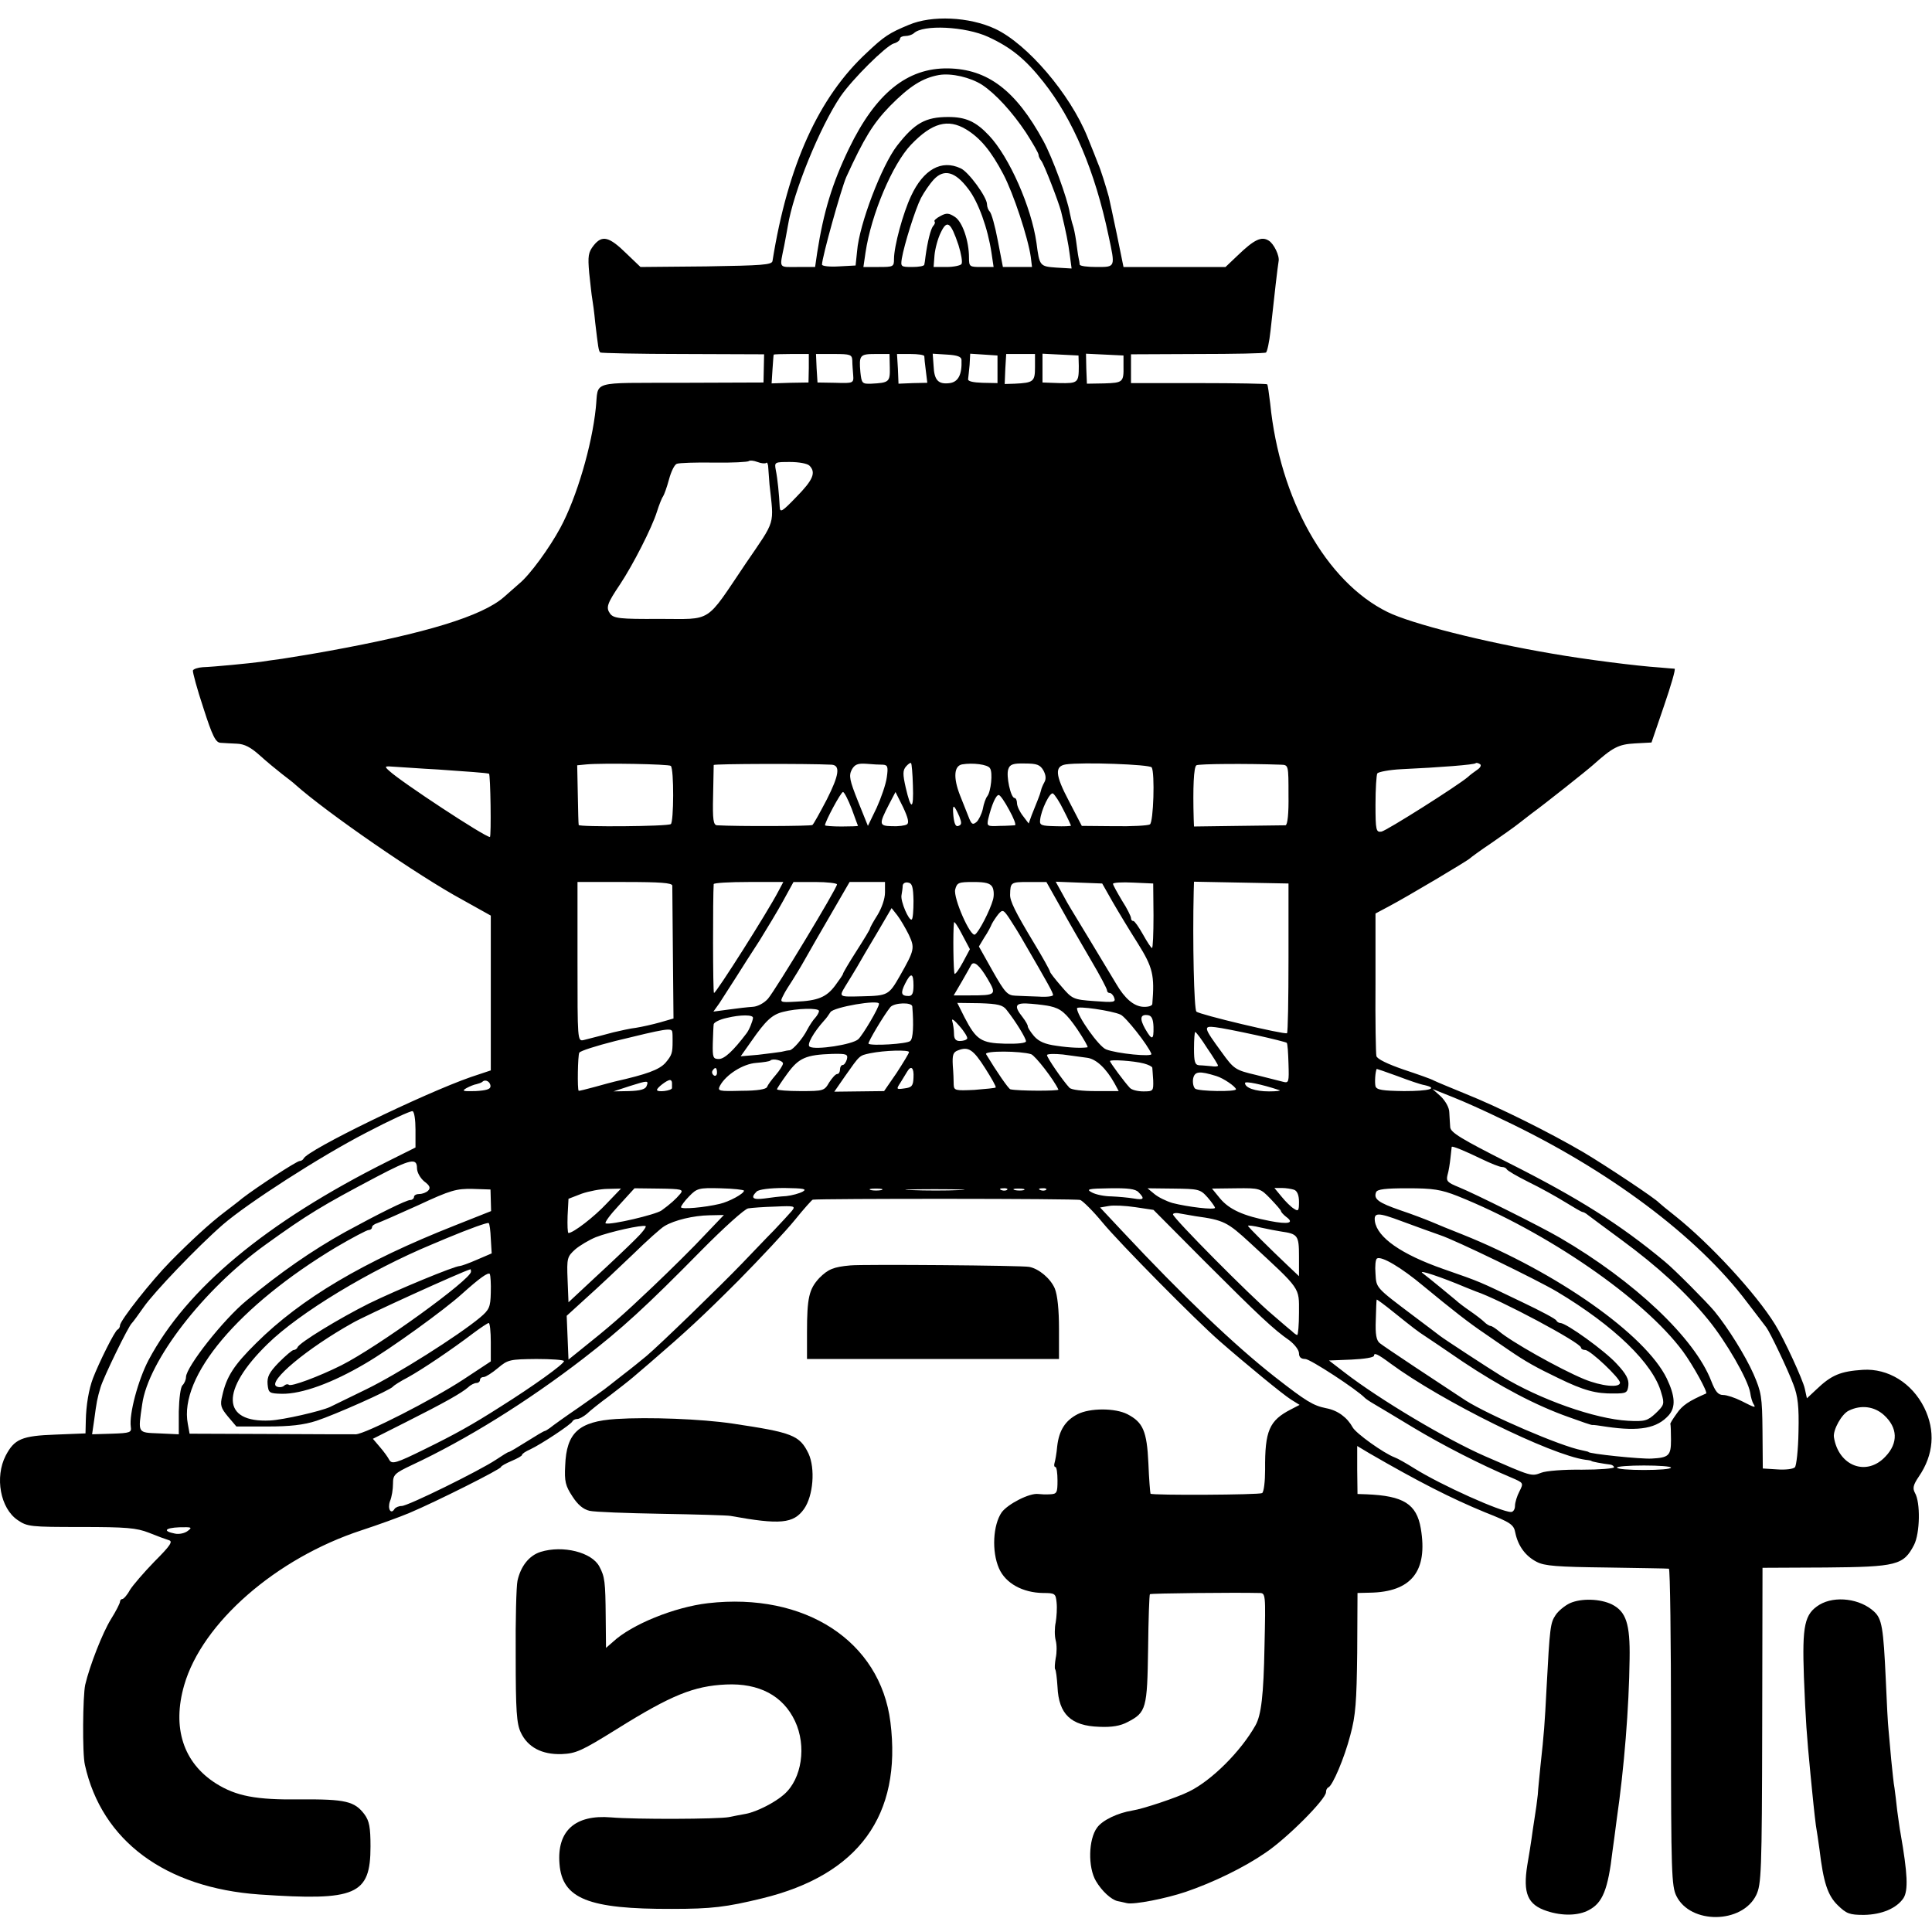
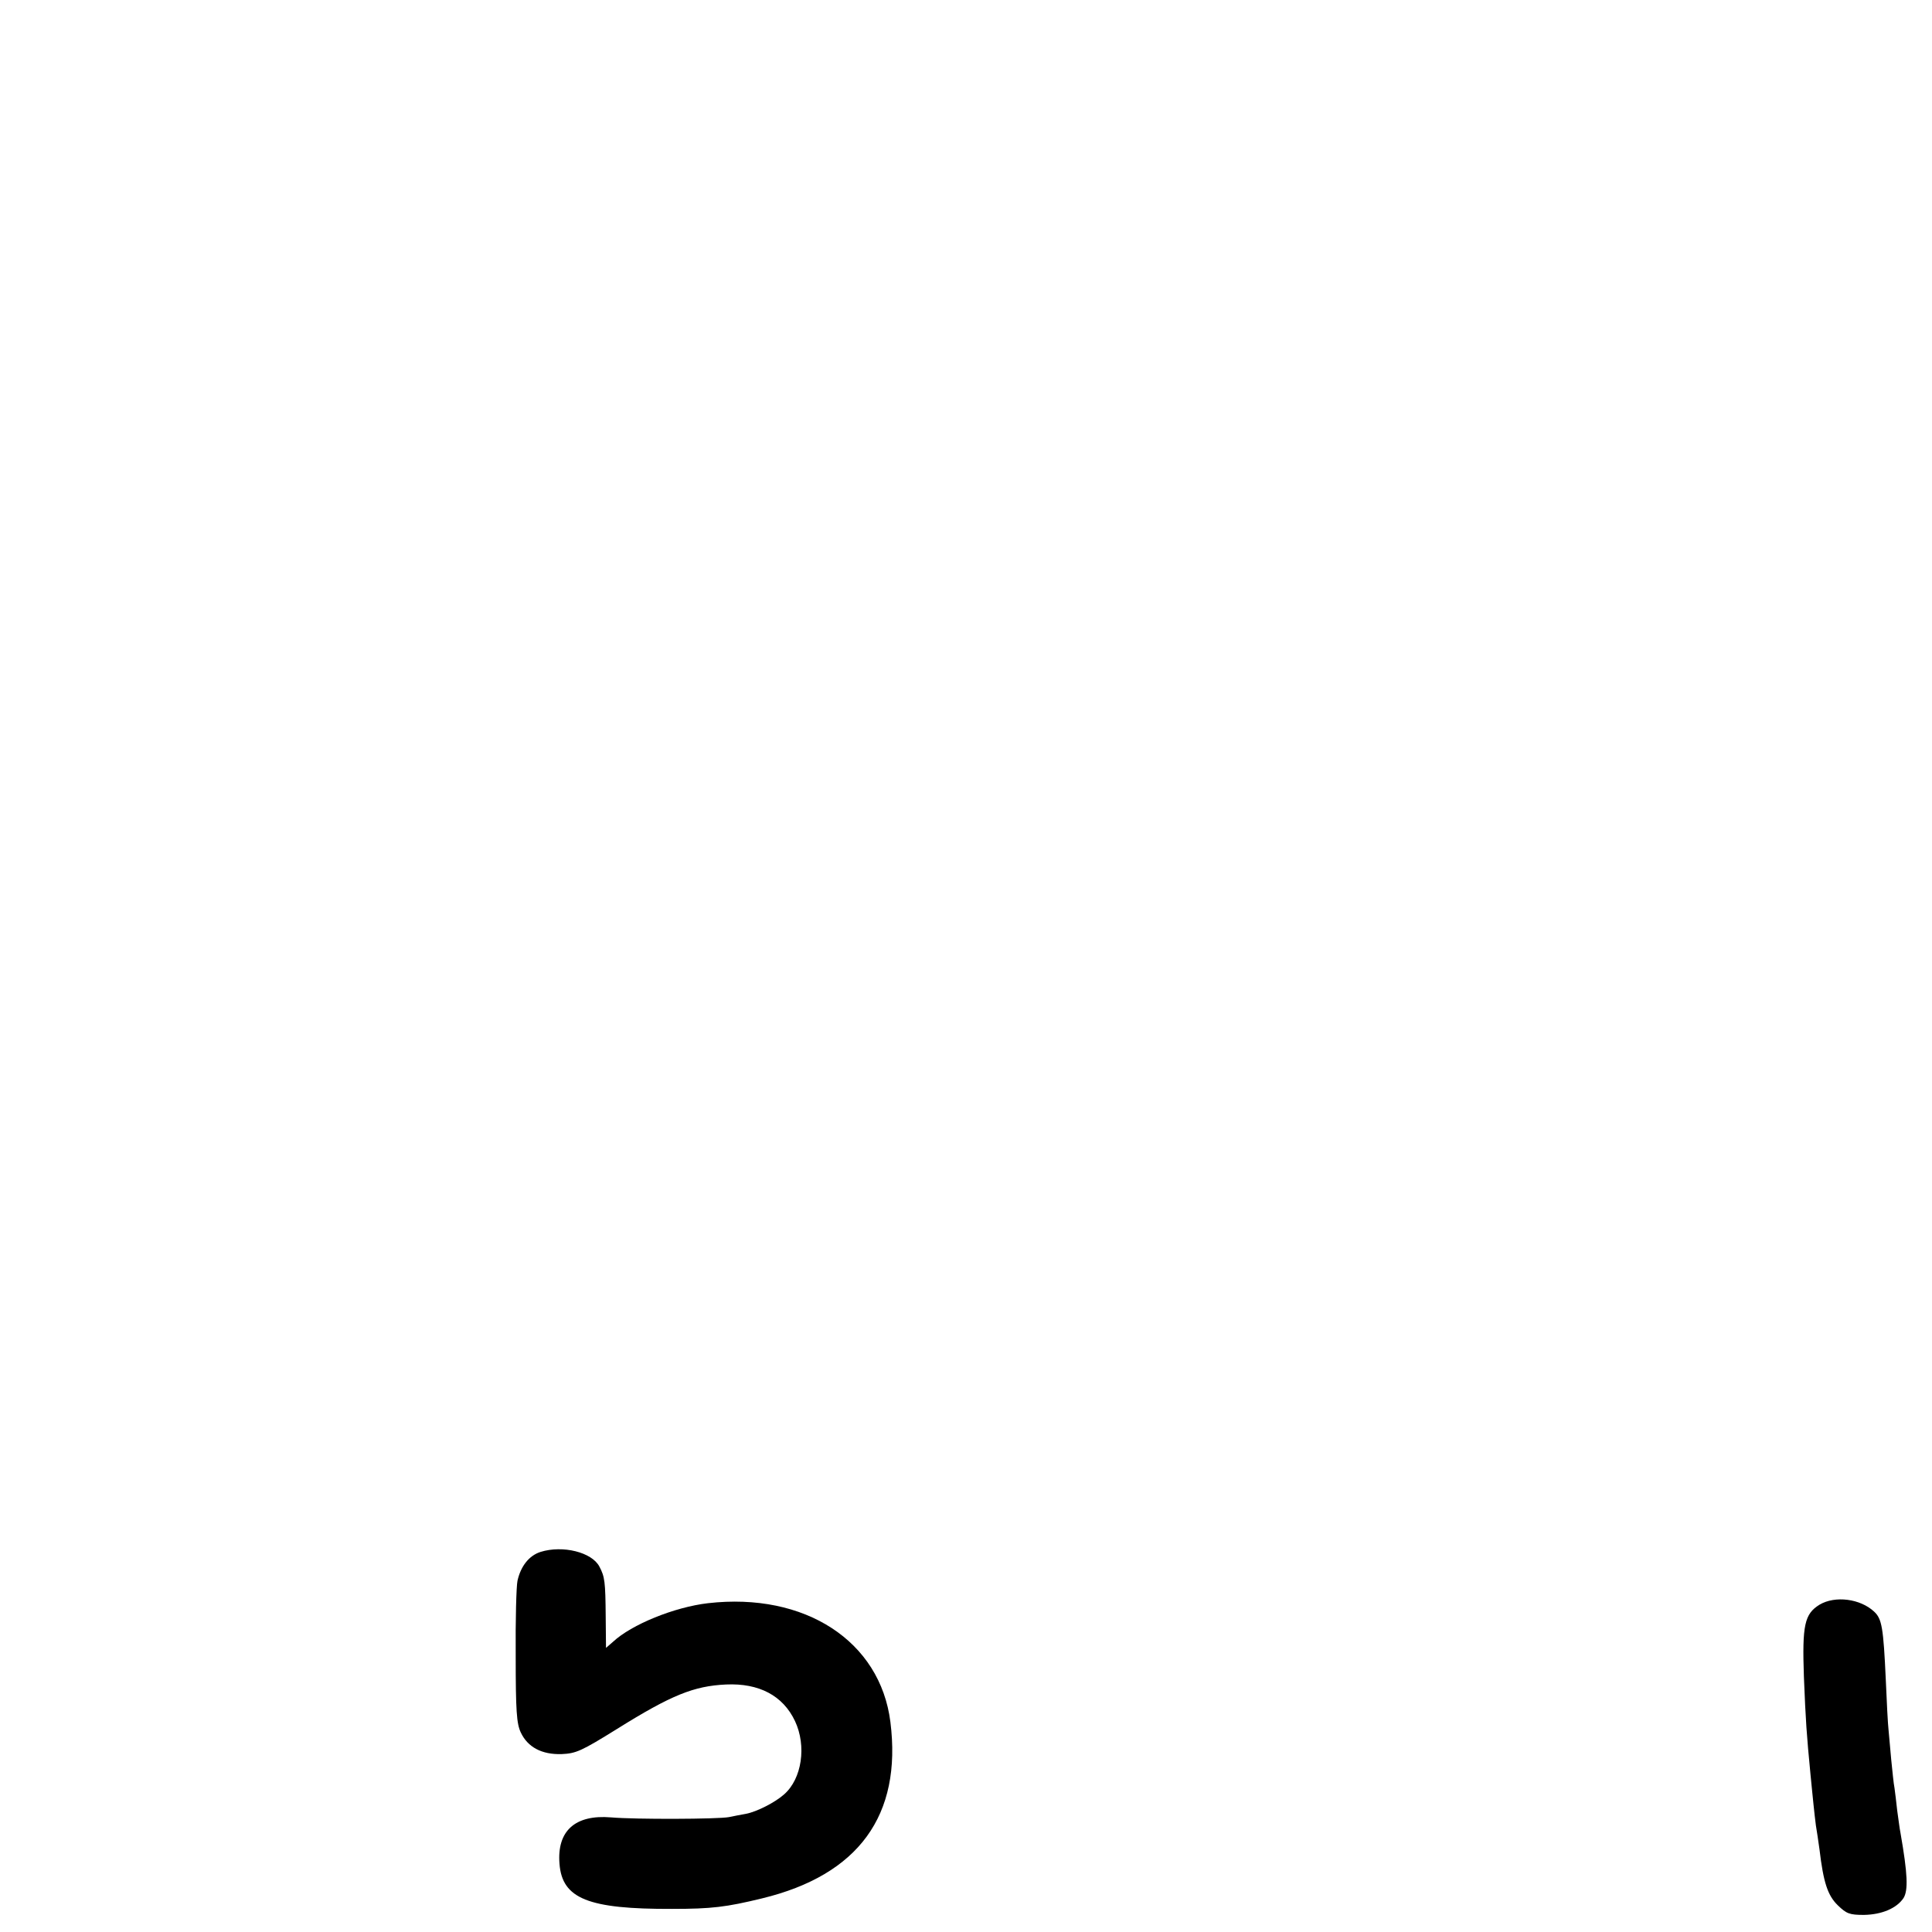
<svg xmlns="http://www.w3.org/2000/svg" version="1.0" width="644pt" height="644pt" viewBox="0 0 644 644" preserveAspectRatio="xMidYMid meet">
  <g transform="translate(0,644) scale(0.1,-0.1)" fill="#000000" stroke="none">
-     <path d="M3029 6357 c-65 -27 -82 -38 -140 -93 -160 -148 -263 -375 -314 -694 -2 -13 -35 -15 -221 -18 l-219 -2 -47 45 c-58 57 -81 62 -109 27 -18 -23 -20 -35 -15 -92 4 -36 8 -75 10 -85 2 -11 7 -47 10 -80 10 -83 11 -94 17 -100 3 -2 127 -5 276 -5 l270 -1 -1 -47 -1 -47 -274 -1 c-309 -1 -275 9 -285 -84 -13 -126 -64 -299 -118 -399 -36 -67 -102 -158 -138 -187 -14 -12 -36 -32 -50 -44 -73 -64 -261 -121 -585 -180 -60 -11 -130 -22 -155 -26 -25 -3 -56 -8 -70 -10 -36 -5 -160 -17 -194 -18 -16 -1 -31 -6 -33 -11 -1 -6 14 -62 35 -125 30 -94 41 -115 57 -116 11 -1 36 -2 55 -3 25 -1 46 -12 76 -39 22 -20 56 -48 74 -62 18 -14 38 -29 44 -35 104 -93 411 -305 557 -384 l95 -53 0 -258 0 -258 -66 -22 c-158 -55 -547 -244 -558 -272 -2 -4 -8 -8 -13 -8 -10 0 -143 -87 -191 -124 -14 -12 -41 -32 -59 -46 -49 -37 -115 -98 -181 -165 -64 -65 -168 -197 -168 -213 0 -6 -4 -12 -8 -14 -9 -3 -62 -110 -82 -162 -14 -37 -23 -90 -24 -142 l-1 -42 -100 -4 c-113 -4 -137 -15 -166 -70 -37 -72 -18 -176 40 -215 32 -22 43 -23 211 -23 151 0 185 -3 226 -19 27 -11 57 -22 67 -25 14 -4 5 -18 -48 -71 -35 -36 -72 -79 -82 -95 -9 -17 -21 -30 -25 -30 -4 0 -8 -4 -8 -9 0 -5 -13 -31 -30 -58 -28 -45 -71 -155 -86 -219 -8 -37 -10 -230 -1 -267 56 -253 268 -410 582 -432 322 -22 370 -2 370 160 0 64 -4 85 -20 107 -33 44 -64 51 -214 50 -148 -2 -214 11 -281 53 -109 69 -147 186 -106 328 60 208 307 423 591 516 55 18 127 44 160 58 90 38 305 146 305 153 0 3 16 12 35 20 19 8 35 17 35 20 0 4 12 12 28 19 36 17 136 83 140 93 2 4 9 8 16 8 7 0 21 8 32 17 10 10 44 37 74 59 30 23 66 51 80 63 14 12 39 33 55 47 123 106 176 155 296 275 74 75 159 166 189 203 29 36 56 66 59 67 24 4 879 4 892 -1 8 -3 42 -36 74 -75 57 -69 312 -327 390 -395 87 -76 211 -178 238 -195 l29 -18 -29 -15 c-72 -37 -87 -71 -86 -200 0 -40 -4 -75 -10 -79 -10 -6 -366 -8 -372 -2 -1 2 -5 48 -7 101 -5 108 -18 137 -70 164 -41 21 -125 21 -166 0 -41 -21 -62 -54 -68 -107 -2 -24 -7 -50 -9 -56 -2 -7 -1 -13 3 -13 4 0 7 -20 7 -45 0 -41 -2 -45 -25 -46 -14 -1 -31 0 -39 1 -29 4 -101 -33 -122 -61 -29 -42 -34 -130 -9 -187 22 -50 79 -81 147 -82 40 0 42 -2 45 -32 2 -18 0 -48 -3 -66 -4 -18 -4 -45 0 -60 4 -15 4 -41 0 -59 -3 -18 -4 -34 -2 -37 3 -3 6 -29 8 -59 4 -91 45 -130 139 -133 42 -2 71 3 95 16 62 32 65 45 68 244 1 98 4 180 6 182 2 3 284 6 364 4 22 0 22 -1 18 -177 -3 -165 -11 -230 -30 -264 -49 -87 -146 -184 -222 -221 -40 -20 -154 -58 -188 -63 -49 -8 -100 -32 -118 -57 -29 -39 -31 -132 -4 -178 20 -34 51 -62 72 -67 5 -1 20 -4 32 -7 24 -5 128 15 196 38 91 31 194 81 265 130 73 49 202 179 202 202 0 7 3 14 8 16 14 6 53 97 73 174 18 66 21 111 23 276 l1 198 40 1 c140 2 195 72 171 214 -14 82 -58 109 -181 114 l-30 1 -1 80 0 80 40 -24 c164 -95 274 -151 386 -197 86 -34 96 -41 101 -68 9 -44 34 -78 71 -97 26 -14 69 -17 233 -19 110 -2 203 -3 208 -4 4 -1 7 -238 7 -528 0 -483 2 -531 18 -563 47 -95 219 -93 266 3 17 36 19 72 20 565 l1 526 211 1 c237 2 259 8 294 75 20 39 22 142 3 174 -8 15 -6 26 13 54 50 73 56 153 18 230 -41 82 -120 131 -204 126 -75 -5 -105 -17 -156 -66 l-31 -29 -7 32 c-6 29 -69 166 -99 214 -64 104 -218 270 -332 361 -27 21 -52 42 -55 45 -12 14 -173 121 -250 167 -114 67 -285 152 -395 196 -49 20 -97 40 -105 44 -8 5 -54 21 -102 37 -52 18 -88 35 -90 45 -2 8 -4 118 -3 245 l0 230 45 24 c59 31 264 153 270 160 3 3 34 26 70 50 36 25 79 55 95 68 17 13 35 27 40 31 44 32 185 144 205 162 66 59 85 69 140 72 l55 3 42 123 c23 67 39 122 35 123 -4 0 -26 2 -49 4 -77 5 -249 27 -358 46 -230 39 -471 100 -550 139 -205 101 -359 376 -391 695 -4 33 -8 62 -10 64 -1 2 -104 4 -228 4 l-226 0 0 48 0 48 221 1 c122 0 225 2 229 5 4 3 11 35 15 72 13 121 24 215 27 232 4 18 -16 59 -33 69 -24 15 -48 4 -104 -50 l-40 -38 -170 0 -170 0 -22 108 c-12 59 -25 116 -27 126 -10 36 -27 91 -36 111 -4 11 -20 51 -35 88 -58 144 -201 311 -308 361 -86 40 -211 46 -288 13z m265 -40 c76 -35 124 -74 184 -150 99 -125 172 -298 217 -512 23 -107 24 -105 -40 -105 -30 0 -55 3 -56 8 0 4 -2 15 -4 24 -2 9 -5 34 -8 55 -3 21 -8 45 -11 53 -3 8 -7 26 -10 40 -8 49 -58 185 -88 240 -92 169 -186 240 -318 242 -136 2 -241 -83 -330 -267 -56 -116 -85 -212 -106 -347 l-7 -48 -58 0 c-65 0 -61 -7 -45 71 3 14 8 44 12 65 18 113 107 331 176 433 40 58 150 167 177 176 12 3 21 11 21 16 0 5 8 9 18 9 10 0 22 4 28 9 30 30 172 23 248 -12z m-20 -160 c45 -30 100 -90 146 -159 23 -36 43 -70 42 -75 0 -4 4 -13 9 -19 9 -11 57 -135 66 -169 16 -66 24 -105 29 -145 l6 -45 -51 3 c-55 4 -56 5 -66 82 -17 120 -91 287 -158 358 -44 47 -78 62 -136 62 -76 0 -112 -20 -171 -96 -51 -66 -126 -262 -133 -351 l-5 -48 -56 -3 c-31 -2 -56 1 -56 6 0 24 64 253 81 292 59 129 89 178 145 236 66 67 109 94 164 104 42 7 105 -8 144 -33z m-54 -148 c48 -29 84 -73 124 -149 34 -64 83 -213 92 -277 l4 -33 -48 0 -49 0 -17 88 c-9 48 -21 91 -27 97 -5 5 -9 16 -9 24 0 24 -62 109 -88 120 -64 30 -124 -4 -165 -92 -27 -57 -57 -168 -57 -210 0 -26 -2 -27 -51 -27 l-51 0 7 48 c19 128 90 295 152 360 70 73 123 87 183 51z m7 -198 c34 -43 66 -133 78 -214 l7 -47 -41 0 c-39 0 -41 1 -41 31 0 56 -22 120 -47 136 -20 13 -28 14 -48 3 -14 -7 -23 -16 -20 -18 3 -3 1 -10 -5 -16 -8 -11 -18 -50 -25 -101 -1 -11 -3 -23 -4 -27 0 -5 -19 -8 -40 -8 -38 0 -39 1 -35 28 8 47 45 165 64 202 10 19 29 47 43 62 34 36 71 26 114 -31z m-32 -188 c9 -29 14 -57 10 -63 -3 -5 -26 -10 -50 -10 l-43 0 3 39 c2 22 11 56 21 76 21 44 33 35 59 -42z m-499 -410 l-1 -48 -61 -1 -62 -2 3 47 c2 25 3 47 4 49 1 1 27 2 59 2 l58 0 0 -47z m145 25 c0 -13 2 -35 3 -49 2 -26 0 -27 -59 -25 l-60 1 -3 48 -2 47 60 0 c55 0 60 -2 61 -22z m125 -23 c1 -48 -2 -51 -62 -54 -30 -1 -32 1 -36 38 -5 57 -2 61 50 61 l47 0 1 -45z m115 38 c0 -5 2 -26 5 -48 l5 -41 -48 -1 -48 -2 -2 50 -3 49 45 0 c25 0 45 -3 46 -7z m124 -13 c2 -49 -11 -73 -39 -77 -38 -5 -52 9 -54 57 l-3 41 48 -3 c34 -2 48 -7 48 -18z m120 -31 l0 -46 -50 1 c-31 1 -49 5 -48 12 1 7 3 28 5 48 l2 37 46 -3 45 -3 0 -46z m125 7 c0 -48 -5 -52 -68 -55 l-33 -1 2 50 3 50 48 0 48 0 0 -44z m146 4 c0 -56 -3 -58 -64 -57 l-57 2 0 48 0 48 60 -3 60 -3 1 -35z m149 0 c1 -54 -2 -56 -64 -58 l-58 -1 -2 50 -1 50 63 -3 62 -3 0 -35z m-1191 -323 c3 4 7 -5 7 -18 1 -13 3 -37 4 -54 15 -138 22 -115 -79 -263 -137 -203 -109 -185 -288 -185 -133 -1 -152 2 -164 17 -15 21 -11 33 34 100 41 62 105 186 122 241 7 22 16 45 20 50 4 6 13 31 20 57 7 26 18 49 26 52 7 3 63 5 124 4 61 -1 113 2 116 5 3 3 16 2 29 -3 13 -5 26 -6 29 -3z m144 -9 c23 -23 12 -48 -43 -104 -49 -51 -55 -54 -56 -33 -2 41 -7 93 -13 122 -5 27 -4 27 48 27 28 0 57 -5 64 -12z m-462 -1001 c11 -10 10 -188 0 -194 -11 -8 -306 -10 -307 -3 -1 3 -2 49 -3 102 l-2 97 31 3 c55 5 275 1 281 -5z m536 4 c30 -2 25 -35 -16 -116 -23 -44 -44 -82 -48 -85 -5 -4 -248 -5 -318 -1 -12 1 -15 18 -13 98 1 54 2 100 2 103 1 4 312 5 393 1z m171 0 c16 -1 18 -7 13 -42 -3 -23 -19 -69 -34 -102 l-29 -60 -33 82 c-28 70 -31 85 -21 105 10 18 20 22 49 20 21 -2 45 -3 55 -3z m100 -69 c3 -82 -6 -85 -24 -7 -10 44 -10 57 1 70 7 8 15 14 17 11 2 -2 5 -35 6 -74z m257 57 c10 -14 3 -78 -9 -93 -5 -6 -12 -25 -15 -43 -4 -17 -14 -37 -21 -43 -12 -10 -16 -8 -24 11 -5 13 -19 48 -31 78 -23 59 -20 98 7 103 35 6 86 0 93 -13z m178 -7 c8 -15 10 -28 3 -40 -5 -9 -10 -21 -11 -27 -1 -5 -6 -20 -11 -32 -5 -13 -14 -35 -20 -50 l-10 -28 -19 25 c-11 14 -20 33 -20 43 0 9 -4 17 -8 17 -13 0 -29 75 -21 96 5 16 16 20 55 19 40 0 51 -4 62 -23z m361 10 c11 -18 6 -183 -6 -190 -6 -4 -60 -7 -119 -6 l-108 1 -43 83 c-46 87 -48 116 -10 122 56 8 279 0 286 -10z m431 9 c25 -1 25 -1 25 -101 1 -61 -3 -100 -10 -101 -5 0 -76 -1 -158 -2 l-147 -2 -1 25 c-3 104 0 173 9 179 8 5 167 6 282 2z m654 -17 c-10 -7 -25 -18 -31 -24 -34 -29 -271 -179 -288 -182 -18 -3 -20 4 -20 90 0 52 3 98 6 104 4 5 40 12 80 14 130 6 244 15 248 20 2 2 8 1 14 -3 6 -3 2 -12 -9 -19z m-3464 1 c99 -7 159 -11 170 -14 5 -1 8 -211 3 -211 -17 0 -295 183 -335 220 -18 16 -17 17 19 14 21 -1 85 -6 143 -9z m1379 -131 c11 -31 21 -57 21 -57 0 -1 -25 -2 -55 -2 -30 0 -55 2 -55 4 0 12 53 111 60 111 4 0 17 -25 29 -56z m184 -52 c-6 -4 -28 -7 -50 -6 -43 1 -44 6 -10 72 l22 42 25 -50 c17 -36 21 -53 13 -58z m522 48 c14 -27 25 -51 25 -52 0 -2 -24 -3 -52 -2 -46 1 -53 3 -51 20 3 34 33 95 43 89 6 -4 22 -28 35 -55z m-181 0 c15 -27 24 -50 19 -51 -4 0 -27 -2 -51 -2 -41 -2 -43 -1 -38 23 12 49 26 80 35 80 5 0 20 -22 35 -50z m-166 -22 c8 -21 8 -27 -3 -31 -9 -4 -14 6 -17 33 -4 42 1 41 20 -2z m-957 -230 c0 -7 1 -110 2 -228 l2 -215 -45 -13 c-25 -7 -61 -15 -80 -18 -19 -2 -53 -10 -75 -15 -37 -10 -49 -13 -100 -26 -20 -4 -20 0 -20 261 l0 266 158 0 c118 0 157 -3 158 -12z m353 -20 c-36 -69 -206 -337 -214 -338 -4 0 -4 324 -1 363 1 4 53 7 116 7 l116 0 -17 -32z m196 24 c0 -13 -205 -352 -230 -381 -12 -14 -34 -26 -50 -27 -16 -1 -52 -5 -80 -9 l-52 -7 20 28 c10 16 35 54 54 84 19 30 55 87 80 125 24 39 60 98 79 133 l34 62 72 0 c40 0 73 -4 73 -8z m160 -27 c0 -21 -11 -52 -25 -75 -14 -22 -25 -42 -25 -45 0 -3 -20 -36 -45 -75 -25 -39 -45 -73 -45 -76 0 -3 -12 -20 -26 -39 -29 -39 -58 -51 -132 -54 -53 -3 -53 -2 -41 21 6 13 20 34 29 48 9 14 28 45 42 70 14 25 53 93 88 153 l62 107 59 0 59 0 0 -35z m95 -28 c0 -32 -2 -60 -6 -62 -9 -6 -38 61 -34 81 2 11 4 25 4 32 1 8 9 12 18 10 14 -2 17 -15 18 -61z m263 46 c5 -9 6 -28 2 -42 -10 -36 -47 -108 -60 -116 -15 -10 -73 122 -66 150 6 23 11 25 61 25 40 0 56 -4 63 -17z m229 -70 c27 -49 73 -128 101 -176 29 -49 52 -93 52 -98 0 -5 4 -9 9 -9 5 0 12 -7 15 -16 6 -15 -2 -16 -66 -11 -71 5 -74 7 -110 49 -21 24 -38 46 -38 49 0 4 -25 49 -56 100 -59 98 -78 136 -77 157 1 41 2 42 62 42 l59 0 49 -87z m171 22 c19 -33 57 -96 85 -140 50 -80 56 -106 48 -202 -1 -6 -14 -10 -31 -9 -31 2 -61 28 -89 76 -35 58 -142 236 -151 250 -5 8 -19 32 -30 53 l-21 38 77 -3 78 -3 34 -60z m137 -47 c0 -60 -2 -108 -5 -108 -3 0 -16 20 -30 45 -14 25 -28 45 -32 45 -5 0 -8 4 -8 10 0 5 -13 32 -30 58 -16 27 -30 52 -30 56 0 4 30 6 67 4 l67 -3 1 -107z m450 -141 c0 -137 -2 -250 -5 -251 -10 -5 -292 62 -302 72 -8 8 -13 234 -9 400 l1 33 157 -3 158 -3 0 -248z m-1266 78 c21 -45 20 -51 -30 -139 -36 -63 -40 -65 -124 -67 -80 -2 -79 -3 -57 34 11 17 28 46 39 64 10 18 40 69 67 114 l48 82 19 -24 c10 -13 27 -42 38 -64z m382 -22 c83 -143 100 -173 99 -180 0 -4 -21 -7 -48 -5 -26 1 -60 2 -77 3 -27 1 -35 10 -76 82 l-46 82 18 30 c11 16 22 37 25 45 4 8 14 23 22 33 14 16 17 15 37 -15 12 -18 33 -52 46 -75z m-201 -70 c-13 -24 -25 -41 -28 -39 -4 4 -6 140 -2 171 0 6 13 -12 27 -40 l26 -49 -23 -43z m82 -56 c31 -53 29 -55 -60 -55 l-53 0 27 46 c15 26 29 51 31 55 9 16 28 0 55 -46z m-247 -22 c0 -25 -4 -35 -16 -35 -25 0 -28 9 -12 41 19 38 28 37 28 -6z m-115 -61 c0 -13 -54 -104 -69 -118 -19 -18 -143 -37 -162 -25 -11 6 13 48 48 87 7 7 16 20 21 28 10 17 162 43 162 28z m111 -9 c5 -61 3 -108 -7 -115 -10 -10 -131 -17 -139 -9 -3 4 51 95 73 122 13 15 72 17 73 2z m314 -11 c31 -39 65 -95 65 -105 0 -6 -28 -9 -70 -8 -80 2 -96 13 -135 88 l-24 48 75 -1 c60 -2 77 -6 89 -22z m145 12 c36 -8 53 -22 91 -77 22 -33 37 -59 34 -60 -18 -3 -57 -2 -103 5 -38 5 -59 14 -75 32 -12 14 -21 29 -21 32 1 4 -7 18 -17 31 -32 40 -25 50 29 45 26 -2 54 -6 62 -8z m235 -28 c17 -7 92 -102 103 -131 5 -11 -116 1 -151 15 -24 9 -97 112 -97 137 0 9 117 -8 145 -21z m-1005 12 c0 -5 -6 -15 -12 -22 -7 -7 -19 -25 -27 -40 -15 -30 -48 -68 -59 -69 -4 0 -16 -2 -27 -5 -11 -2 -46 -6 -78 -10 l-58 -5 36 51 c48 69 69 88 105 97 45 12 120 14 120 3z m-220 -23 c-1 -11 -13 -41 -22 -52 -44 -58 -73 -85 -92 -85 -19 0 -21 5 -20 52 1 29 2 58 3 64 1 6 20 16 44 21 45 11 88 11 87 0z m1335 -30 c1 -45 -5 -46 -28 -6 -19 34 -16 49 10 45 12 -2 17 -13 18 -39z m-621 -39 c-3 -5 -14 -8 -25 -8 -13 0 -19 7 -19 24 0 13 -3 33 -6 43 -3 10 8 2 24 -17 17 -19 28 -38 26 -42z m961 12 c55 -12 102 -24 104 -26 3 -2 5 -34 6 -70 2 -61 1 -65 -18 -60 -12 3 -52 13 -91 23 -68 16 -73 19 -114 76 -60 82 -62 88 -21 83 19 -2 79 -14 134 -26z m-1944 10 c1 -5 1 -19 1 -30 0 -40 -2 -47 -24 -73 -21 -23 -62 -38 -168 -62 -8 -2 -39 -10 -67 -18 -29 -8 -54 -14 -54 -13 -5 4 -3 119 2 127 3 6 57 23 120 39 168 41 188 45 190 30z m1783 -54 c20 -29 36 -55 36 -58 0 -3 -10 -4 -22 -2 -13 1 -31 3 -40 3 -15 1 -18 11 -18 56 0 30 2 55 4 55 3 0 21 -24 40 -54z m-740 -67 c21 -33 37 -61 35 -64 -2 -2 -34 -5 -71 -8 -63 -3 -68 -2 -69 17 0 12 -1 41 -3 64 -2 36 1 45 18 51 34 13 50 3 90 -60z m-254 54 c0 -4 -19 -35 -41 -69 l-42 -61 -83 -1 -83 -1 36 52 c50 71 47 68 83 76 49 10 130 12 130 4z m407 -7 c14 -5 76 -85 91 -118 2 -5 -134 -5 -160 1 -6 1 -46 59 -81 117 -7 12 115 11 150 0z m-614 -17 c-3 -10 -9 -19 -14 -19 -5 0 -9 -7 -9 -15 0 -8 -4 -15 -9 -15 -6 0 -17 -13 -27 -28 -16 -28 -19 -29 -95 -29 -44 0 -79 3 -79 6 0 3 16 27 35 53 38 52 62 62 149 65 48 1 53 -1 49 -18z m801 5 c30 -4 63 -35 91 -85 l14 -26 -76 0 c-45 0 -81 4 -88 11 -21 22 -75 100 -75 109 0 4 24 5 53 2 28 -4 65 -9 81 -11z m-1014 -19 c0 -5 -11 -23 -24 -38 -14 -16 -27 -34 -29 -40 -2 -8 -34 -13 -85 -13 -77 -2 -81 -1 -72 17 20 37 77 73 121 76 24 2 45 5 47 8 8 8 42 0 42 -10z m1203 0 c15 -4 27 -10 28 -14 0 -3 2 -22 3 -42 1 -36 0 -37 -33 -37 -19 0 -39 5 -45 12 -17 18 -66 84 -66 89 0 6 79 1 113 -8z m-1423 -31 c0 -8 -5 -12 -10 -9 -6 4 -8 11 -5 16 9 14 15 11 15 -7z m655 -16 c-1 -28 -6 -33 -30 -36 -28 -4 -28 -3 -13 20 8 13 18 29 22 36 13 22 23 13 21 -20z m1703 -25 c48 -11 17 -20 -68 -20 -72 1 -91 4 -95 16 -3 13 -1 47 4 58 1 0 31 -10 69 -24 37 -14 77 -28 90 -30z m-693 30 c23 -7 64 -35 65 -44 0 -9 -124 -7 -136 2 -6 5 -9 20 -7 33 5 25 20 27 78 9z m-2420 -34 c0 -10 -15 -14 -50 -16 -42 -1 -47 0 -30 10 11 6 26 12 33 13 8 2 17 5 20 8 10 10 27 0 27 -15z m520 0 c-4 -10 -22 -15 -58 -16 l-52 -1 55 18 c60 19 63 19 55 -1z m85 11 c0 -5 0 -13 0 -17 -1 -9 -50 -15 -50 -6 0 7 32 32 43 33 4 0 7 -4 7 -10z m2025 -24 c6 -2 -10 -4 -35 -4 -46 0 -80 12 -80 28 0 7 55 -4 115 -24z m744 -98 c351 -166 649 -389 814 -608 32 -41 60 -79 65 -85 13 -18 71 -139 90 -190 15 -39 19 -73 17 -158 -1 -60 -7 -113 -12 -118 -6 -6 -32 -9 -59 -7 l-48 3 -1 125 c-1 115 -4 130 -30 190 -27 61 -85 154 -130 209 -25 30 -134 140 -166 166 -149 124 -289 212 -519 328 -160 81 -195 102 -196 120 -1 12 -2 34 -3 49 0 16 -13 38 -28 53 l-28 25 65 -26 c36 -14 112 -48 169 -76z m-3624 -34 l0 -59 -92 -46 c-406 -203 -671 -424 -798 -663 -35 -67 -65 -180 -59 -222 3 -19 -2 -21 -63 -23 l-66 -2 7 48 c8 60 10 71 21 108 9 32 94 207 105 215 3 3 21 27 39 53 34 49 179 201 264 275 82 71 324 227 477 306 80 42 150 74 155 72 6 -1 10 -29 10 -62z m3555 -98 c29 -14 59 -26 66 -26 7 0 14 -3 16 -7 2 -5 35 -24 73 -43 39 -19 93 -49 122 -67 29 -18 55 -33 58 -33 3 0 11 -4 18 -10 7 -5 57 -43 112 -83 121 -89 214 -174 289 -266 59 -72 132 -198 140 -243 2 -15 7 -32 11 -38 9 -14 5 -13 -40 10 -22 11 -49 20 -61 20 -17 0 -26 11 -40 47 -55 142 -255 332 -504 477 -65 38 -288 149 -338 169 -37 15 -42 20 -37 40 4 13 8 39 10 58 2 19 4 35 4 36 2 4 43 -13 101 -41z m-3550 -30 c0 -14 11 -33 24 -44 19 -14 22 -22 13 -31 -6 -6 -19 -11 -29 -11 -10 0 -18 -4 -18 -10 0 -5 -6 -10 -12 -10 -14 0 -108 -47 -218 -107 -108 -60 -218 -136 -328 -228 -78 -64 -201 -221 -202 -255 0 -9 -5 -21 -12 -28 -6 -6 -11 -43 -12 -87 l0 -76 -65 3 c-74 3 -71 -1 -57 97 20 145 205 384 411 532 140 101 190 131 370 226 114 60 135 64 135 29z m246 -107 l1 -36 -121 -48 c-304 -120 -512 -243 -662 -392 -75 -74 -99 -112 -113 -175 -8 -32 -5 -41 19 -70 l28 -33 103 0 c75 0 121 5 164 19 61 20 246 102 255 114 3 4 25 18 50 31 47 26 144 91 219 148 24 18 47 33 50 33 4 0 7 -29 7 -64 l0 -64 -91 -60 c-102 -67 -327 -182 -359 -183 -12 0 -141 0 -287 1 l-267 1 -6 33 c-30 158 170 394 495 589 53 31 102 57 108 57 6 0 11 4 11 9 0 5 8 11 18 14 9 3 71 30 137 60 107 50 127 55 180 54 l60 -2 1 -36z m386 -11 c-41 -44 -111 -98 -127 -98 -3 0 -4 26 -3 57 l3 57 44 17 c23 8 63 16 87 16 l44 1 -48 -50z m246 33 c-15 -18 -34 -35 -63 -56 -20 -14 -169 -49 -186 -43 -5 2 15 29 44 60 l52 57 82 -1 c75 -1 82 -3 71 -17z m212 10 c0 -10 -50 -37 -81 -44 -50 -12 -129 -19 -129 -11 0 4 12 21 27 36 26 27 32 29 105 27 43 -1 78 -5 78 -8z m196 -3 c-11 -6 -36 -13 -55 -15 -20 -1 -53 -5 -73 -8 -39 -5 -47 2 -26 23 7 7 43 12 93 12 64 -1 76 -3 61 -12z m262 5 c-10 -2 -26 -2 -35 0 -10 3 -2 5 17 5 19 0 27 -2 18 -5z m260 0 c-42 -2 -114 -2 -160 0 -46 1 -11 3 77 3 88 0 125 -2 83 -3z m159 1 c-3 -3 -12 -4 -19 -1 -8 3 -5 6 6 6 11 1 17 -2 13 -5z m56 -1 c-7 -2 -21 -2 -30 0 -10 3 -4 5 12 5 17 0 24 -2 18 -5z m74 1 c-3 -3 -12 -4 -19 -1 -8 3 -5 6 6 6 11 1 17 -2 13 -5z m308 -8 c22 -22 18 -27 -16 -21 -18 3 -51 6 -74 7 -23 0 -52 6 -65 13 -21 11 -13 13 59 14 60 1 86 -2 96 -13z m230 -17 c14 -16 25 -32 25 -35 0 -8 -92 3 -142 16 -20 6 -47 19 -60 30 l-23 19 87 -1 c83 -1 89 -2 113 -29z m210 -5 c19 -20 35 -38 35 -41 0 -3 8 -12 17 -19 29 -21 8 -26 -54 -14 -88 17 -135 38 -166 75 l-27 33 80 1 c80 1 81 0 115 -35z m79 30 c10 -4 16 -18 16 -40 0 -30 -2 -33 -17 -23 -10 6 -28 24 -41 40 l-24 29 25 0 c14 0 32 -3 41 -6z m545 -21 c297 -119 620 -341 751 -518 33 -45 84 -137 77 -140 -57 -25 -79 -39 -98 -67 -13 -18 -23 -34 -21 -35 1 -2 2 -25 2 -53 0 -52 -7 -59 -65 -62 -36 -2 -210 16 -210 22 0 1 -10 3 -23 6 -69 13 -308 116 -387 166 -81 53 -273 180 -286 191 -11 9 -15 29 -13 77 1 36 2 66 3 68 1 1 27 -18 59 -44 61 -49 79 -63 104 -79 8 -5 64 -43 124 -84 123 -82 243 -146 354 -185 41 -15 76 -27 78 -26 1 1 23 -2 48 -6 110 -16 168 -5 207 39 23 27 21 63 -7 122 -71 146 -366 354 -681 480 -38 15 -85 34 -103 42 -19 8 -66 26 -105 39 -72 25 -89 37 -80 60 4 10 32 13 105 13 85 0 111 -4 167 -26z m-844 -217 c183 -183 231 -228 283 -264 17 -13 32 -32 32 -43 0 -13 7 -19 21 -19 16 0 171 -101 199 -130 3 -3 16 -12 30 -20 14 -8 72 -43 130 -78 98 -59 227 -125 327 -167 42 -18 42 -18 28 -46 -8 -15 -15 -37 -15 -49 0 -11 -6 -20 -13 -20 -34 0 -234 90 -322 145 -27 17 -57 34 -66 37 -37 14 -129 80 -140 100 -18 33 -50 57 -89 64 -43 9 -65 22 -170 104 -134 105 -307 270 -509 486 l-74 79 29 5 c16 3 56 1 89 -4 l60 -9 170 -171z m-1376 167 c-8 -9 -34 -38 -59 -64 -25 -25 -72 -75 -106 -110 -72 -75 -276 -273 -319 -309 -17 -14 -50 -41 -75 -60 -25 -19 -49 -39 -55 -43 -5 -5 -48 -35 -95 -68 -47 -32 -90 -63 -97 -69 -7 -5 -15 -10 -17 -10 -3 0 -30 -16 -60 -35 -30 -19 -57 -35 -60 -35 -3 0 -22 -12 -43 -26 -54 -36 -293 -154 -314 -154 -10 0 -21 -5 -24 -10 -12 -20 -24 1 -15 26 6 14 10 40 10 58 0 30 5 35 62 62 182 85 385 211 573 356 128 99 207 171 393 360 74 75 145 139 156 140 12 2 52 5 90 6 65 3 69 2 55 -15z m1346 -17 c94 -13 106 -19 183 -90 170 -157 162 -146 162 -231 0 -41 -3 -75 -6 -75 -3 0 -11 6 -18 13 -8 6 -38 32 -67 57 -68 57 -329 320 -329 332 0 4 10 6 23 3 12 -2 36 -6 52 -9z m815 -63 c52 -17 323 -149 389 -188 191 -114 323 -241 349 -339 11 -36 9 -40 -19 -67 -27 -25 -36 -28 -92 -25 -110 6 -294 71 -422 149 -44 27 -191 123 -205 134 -8 6 -47 36 -86 65 -130 98 -126 94 -129 143 -2 24 0 47 5 50 15 9 81 -30 155 -92 97 -80 152 -123 204 -158 24 -17 60 -41 80 -55 57 -39 91 -58 166 -94 84 -41 125 -52 185 -51 41 0 45 2 48 27 2 20 -7 38 -39 72 -39 43 -168 136 -188 136 -5 0 -11 4 -13 8 -1 5 -52 32 -113 61 -148 71 -135 66 -264 111 -140 49 -220 105 -228 159 -4 30 10 30 90 0 45 -17 102 -37 127 -46z m-2451 0 c-35 -38 -113 -115 -174 -173 -101 -96 -140 -130 -244 -213 l-36 -29 -3 73 -3 73 67 61 c37 33 106 98 153 143 47 46 95 89 106 95 33 20 97 35 149 36 l49 1 -64 -67z m-713 -12 l3 -49 -49 -21 c-27 -12 -53 -21 -57 -21 -18 0 -211 -80 -303 -125 -98 -49 -233 -131 -238 -146 -2 -5 -8 -9 -13 -9 -5 0 -27 -19 -50 -42 -32 -33 -39 -48 -37 -72 3 -29 5 -31 48 -32 66 -1 168 36 278 101 84 49 265 180 322 232 58 52 88 74 93 66 2 -5 4 -32 3 -62 -1 -48 -5 -57 -36 -83 -72 -60 -276 -189 -379 -239 -58 -28 -113 -55 -121 -59 -30 -14 -156 -43 -200 -45 -162 -8 -166 101 -8 255 106 104 341 246 548 332 14 6 34 14 45 19 84 35 141 55 144 52 3 -2 6 -25 7 -52z m480 -4 c-23 -23 -82 -79 -132 -125 l-89 -83 -3 75 c-3 73 -1 77 25 101 15 13 47 32 69 41 46 18 155 42 166 37 4 -2 -12 -23 -36 -46z m2154 28 c56 -8 60 -13 60 -83 l0 -66 -37 35 c-58 55 -133 129 -133 133 0 2 19 0 43 -6 23 -5 53 -11 67 -13z m-2700 -134 c0 -26 -311 -251 -432 -312 -76 -38 -168 -72 -175 -65 -4 3 -11 2 -17 -4 -7 -5 -18 -5 -25 -1 -28 17 102 126 254 211 43 25 364 171 393 179 1 1 2 -3 2 -8z m3315 -52 c17 -7 32 -13 35 -14 78 -26 350 -171 350 -187 0 -4 6 -8 14 -8 17 0 116 -94 116 -109 0 -18 -62 -12 -120 12 -82 34 -245 126 -284 160 -11 9 -23 17 -27 17 -4 0 -14 6 -21 13 -7 7 -29 24 -48 37 -19 13 -40 29 -46 35 -12 10 -83 69 -113 92 -14 12 66 -15 144 -48z m-250 -254 c171 -126 534 -305 650 -321 11 -1 20 -3 20 -4 0 -2 37 -9 63 -12 6 -1 12 -5 12 -9 0 -4 -48 -8 -107 -8 -60 1 -120 -4 -135 -10 -34 -13 -32 -13 -188 55 -128 56 -350 188 -468 279 l-52 40 75 3 c42 2 75 7 75 13 0 11 12 6 55 -26z m-2755 8 c0 -10 -105 -85 -210 -151 -97 -62 -153 -93 -255 -143 -95 -47 -108 -50 -117 -36 -5 10 -19 29 -32 44 l-23 27 111 56 c127 64 184 96 207 116 8 8 21 14 27 14 7 0 12 5 12 10 0 6 6 10 13 10 6 0 28 14 47 30 33 28 40 29 128 30 50 0 92 -3 92 -7z m4400 -180 c46 -42 48 -93 5 -138 -63 -68 -157 -32 -172 65 -3 24 26 77 50 88 41 20 85 14 117 -15z m-710 -175 c0 -5 -40 -8 -90 -8 -49 0 -90 3 -90 8 0 4 41 7 90 7 50 0 90 -3 90 -7z m-4944 -211 c-10 -8 -29 -12 -43 -9 -41 8 -34 19 15 21 41 1 44 0 28 -12z" />
-     <path d="M2835 2222 c-57 -5 -75 -13 -104 -42 -34 -37 -41 -65 -41 -181 l0 -89 420 0 420 0 0 100 c0 64 -5 113 -14 135 -14 33 -53 66 -85 72 -21 5 -556 9 -596 5z" />
-     <path d="M2054 1710 c-125 -8 -166 -46 -170 -155 -3 -53 1 -68 24 -103 18 -28 36 -43 57 -48 16 -4 125 -8 240 -10 116 -2 219 -5 230 -7 165 -30 210 -26 245 23 31 44 38 135 15 185 -30 61 -53 70 -255 100 -101 15 -278 22 -386 15z" />
    <path d="M1802 1267 c-38 -12 -66 -47 -77 -96 -4 -18 -7 -132 -6 -252 0 -181 3 -225 17 -254 23 -49 70 -74 136 -72 48 2 66 10 185 84 181 113 256 143 363 148 110 5 190 -37 230 -122 39 -83 23 -192 -36 -244 -30 -27 -91 -58 -127 -65 -17 -3 -43 -8 -57 -11 -36 -7 -313 -8 -393 -1 -120 10 -181 -45 -172 -155 9 -116 96 -151 375 -150 132 0 181 6 300 35 322 78 467 277 428 588 -34 270 -285 433 -608 396 -112 -13 -255 -71 -317 -129 l-23 -20 -1 104 c-1 117 -3 133 -21 167 -25 48 -122 72 -196 49z" />
-     <path d="M5233 1096 c-17 -8 -39 -26 -48 -40 -17 -26 -19 -38 -30 -246 -6 -116 -8 -146 -20 -255 -3 -33 -8 -77 -9 -97 -2 -20 -7 -56 -11 -80 -4 -24 -8 -54 -10 -68 -2 -14 -8 -53 -14 -87 -15 -94 1 -132 65 -153 51 -17 105 -16 140 3 46 24 64 68 79 197 3 19 9 67 14 105 25 172 41 373 43 535 2 118 -12 158 -59 182 -39 19 -102 21 -140 4z" />
    <path d="M6065 1091 c-50 -31 -58 -68 -52 -240 6 -149 9 -191 22 -326 3 -33 8 -78 10 -100 2 -22 6 -53 8 -70 3 -16 8 -52 12 -80 13 -109 27 -153 61 -186 29 -28 39 -32 87 -32 60 1 109 22 132 56 16 26 14 80 -10 217 -3 14 -7 48 -11 75 -3 28 -7 61 -9 75 -3 14 -7 57 -11 95 -3 39 -8 84 -9 100 -2 17 -6 91 -9 165 -8 175 -13 204 -39 228 -46 43 -130 54 -182 23z" />
  </g>
</svg>